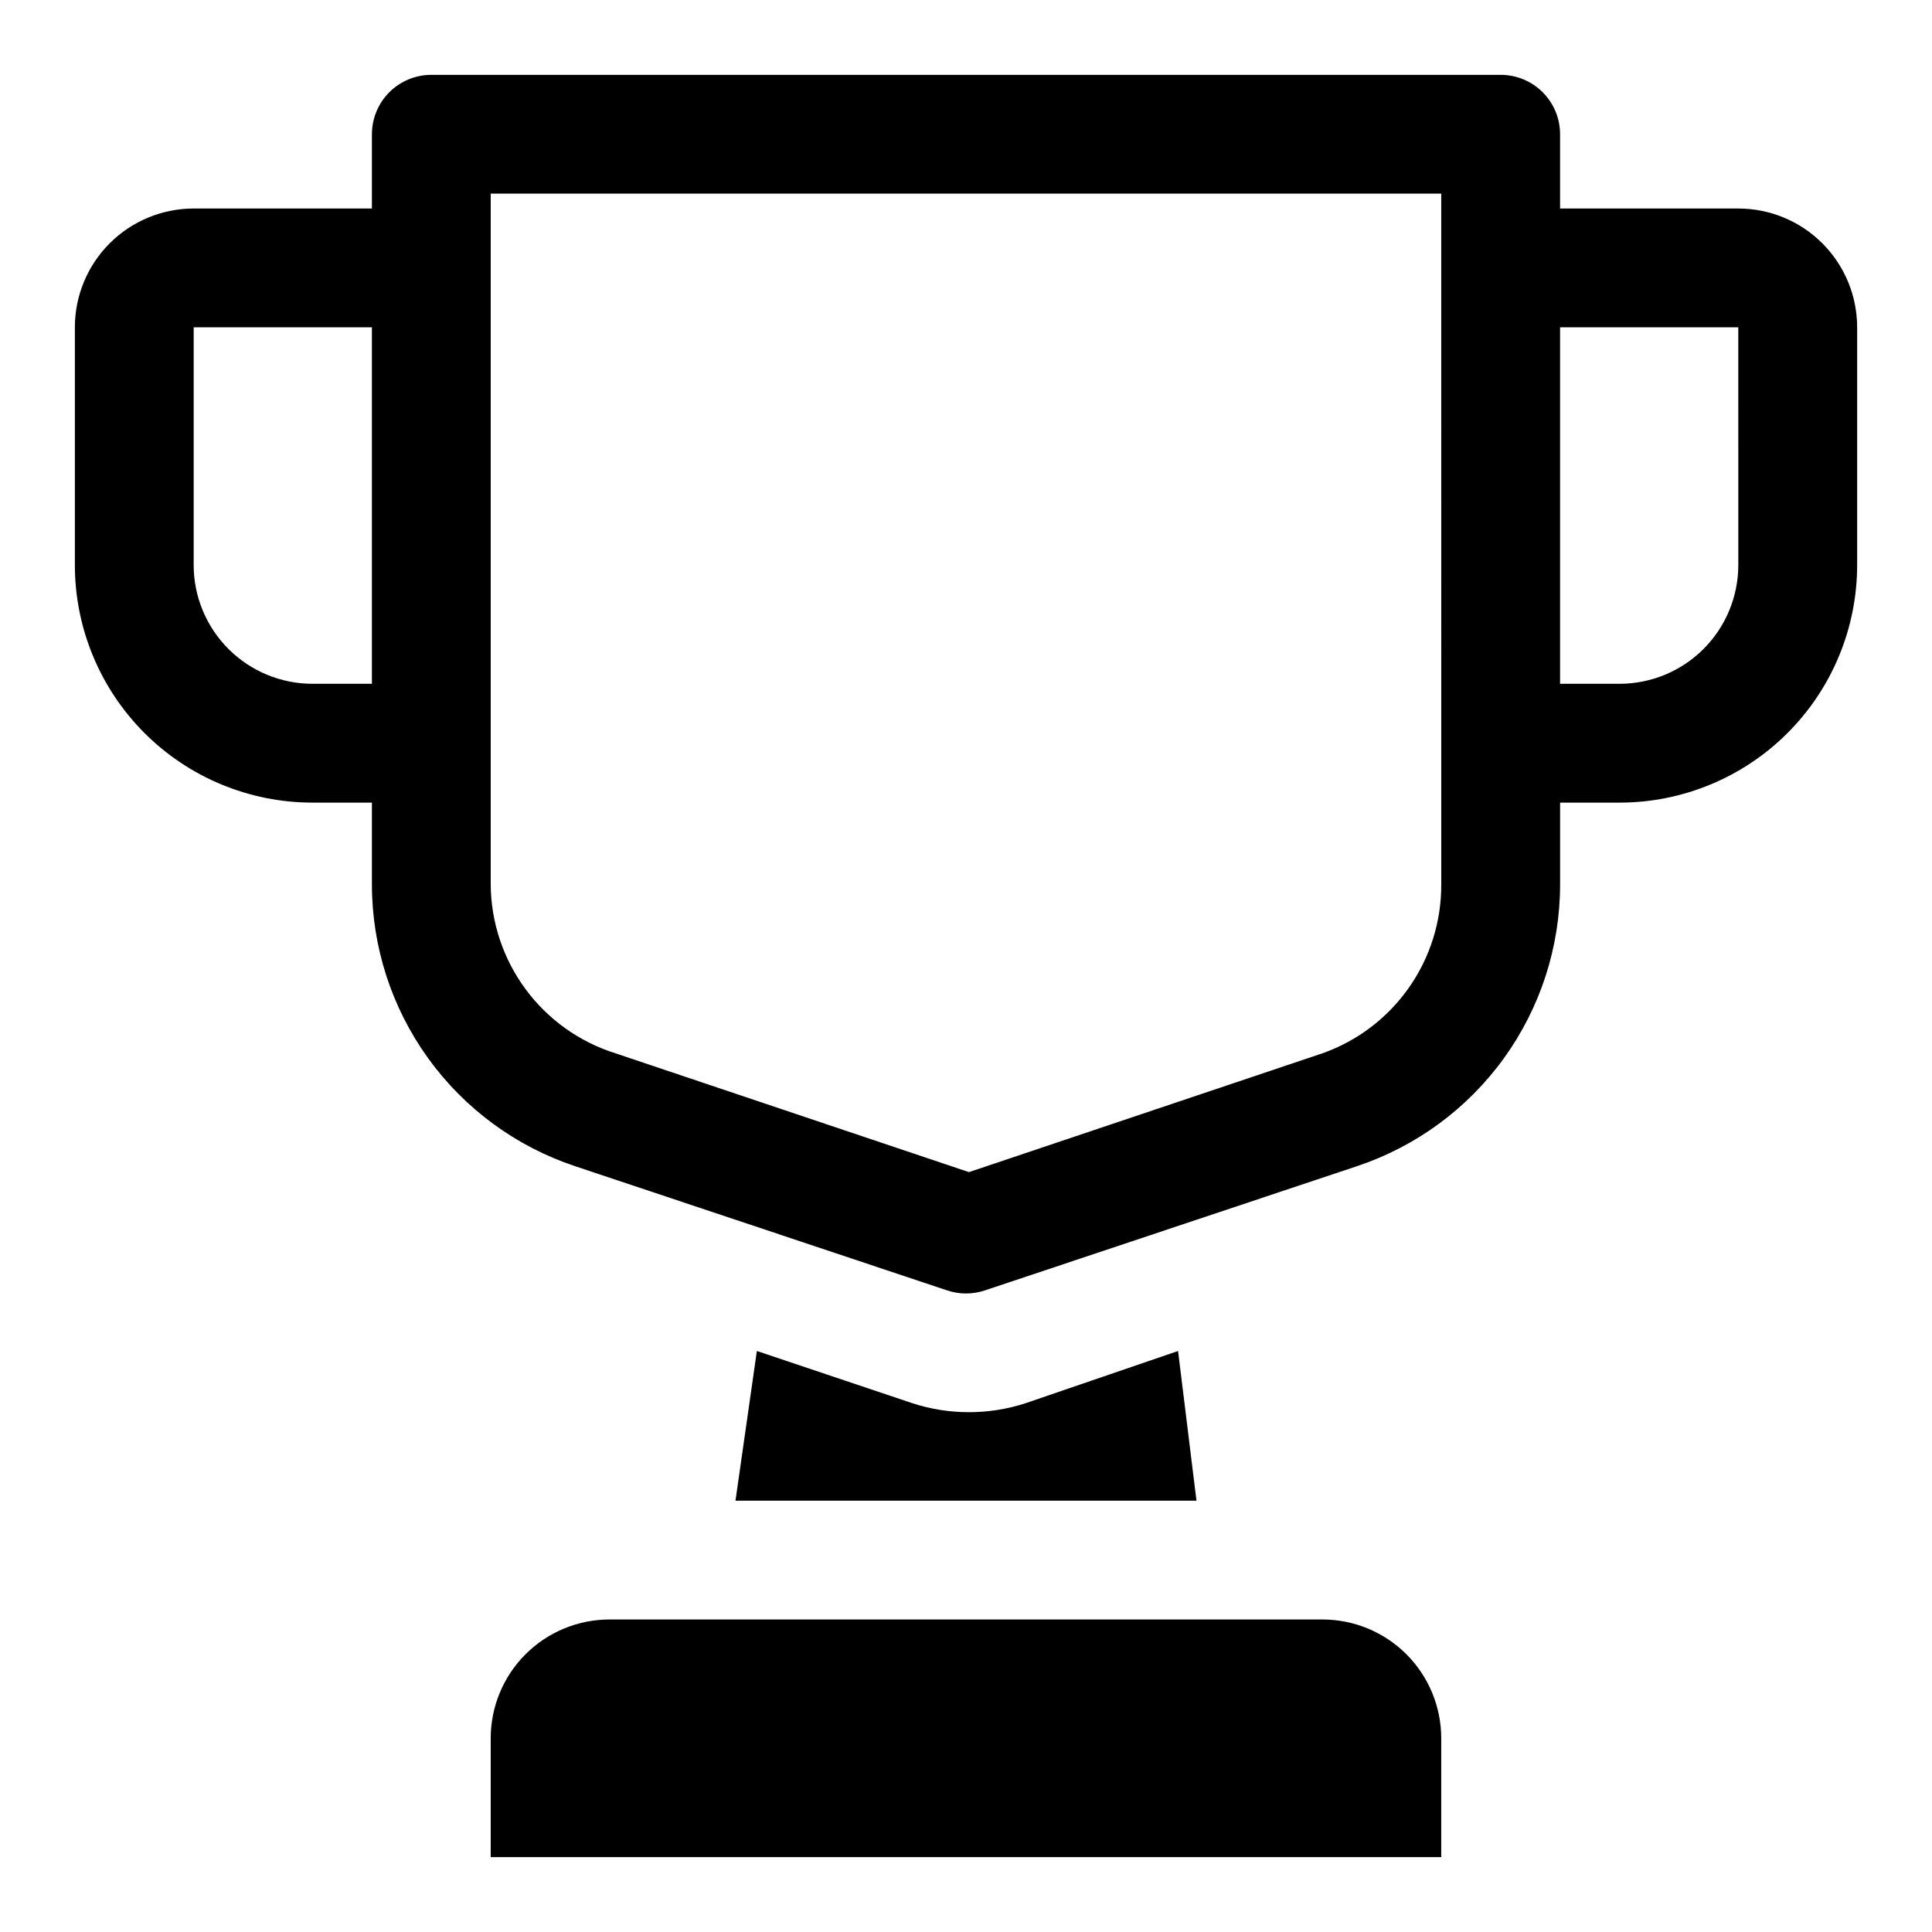
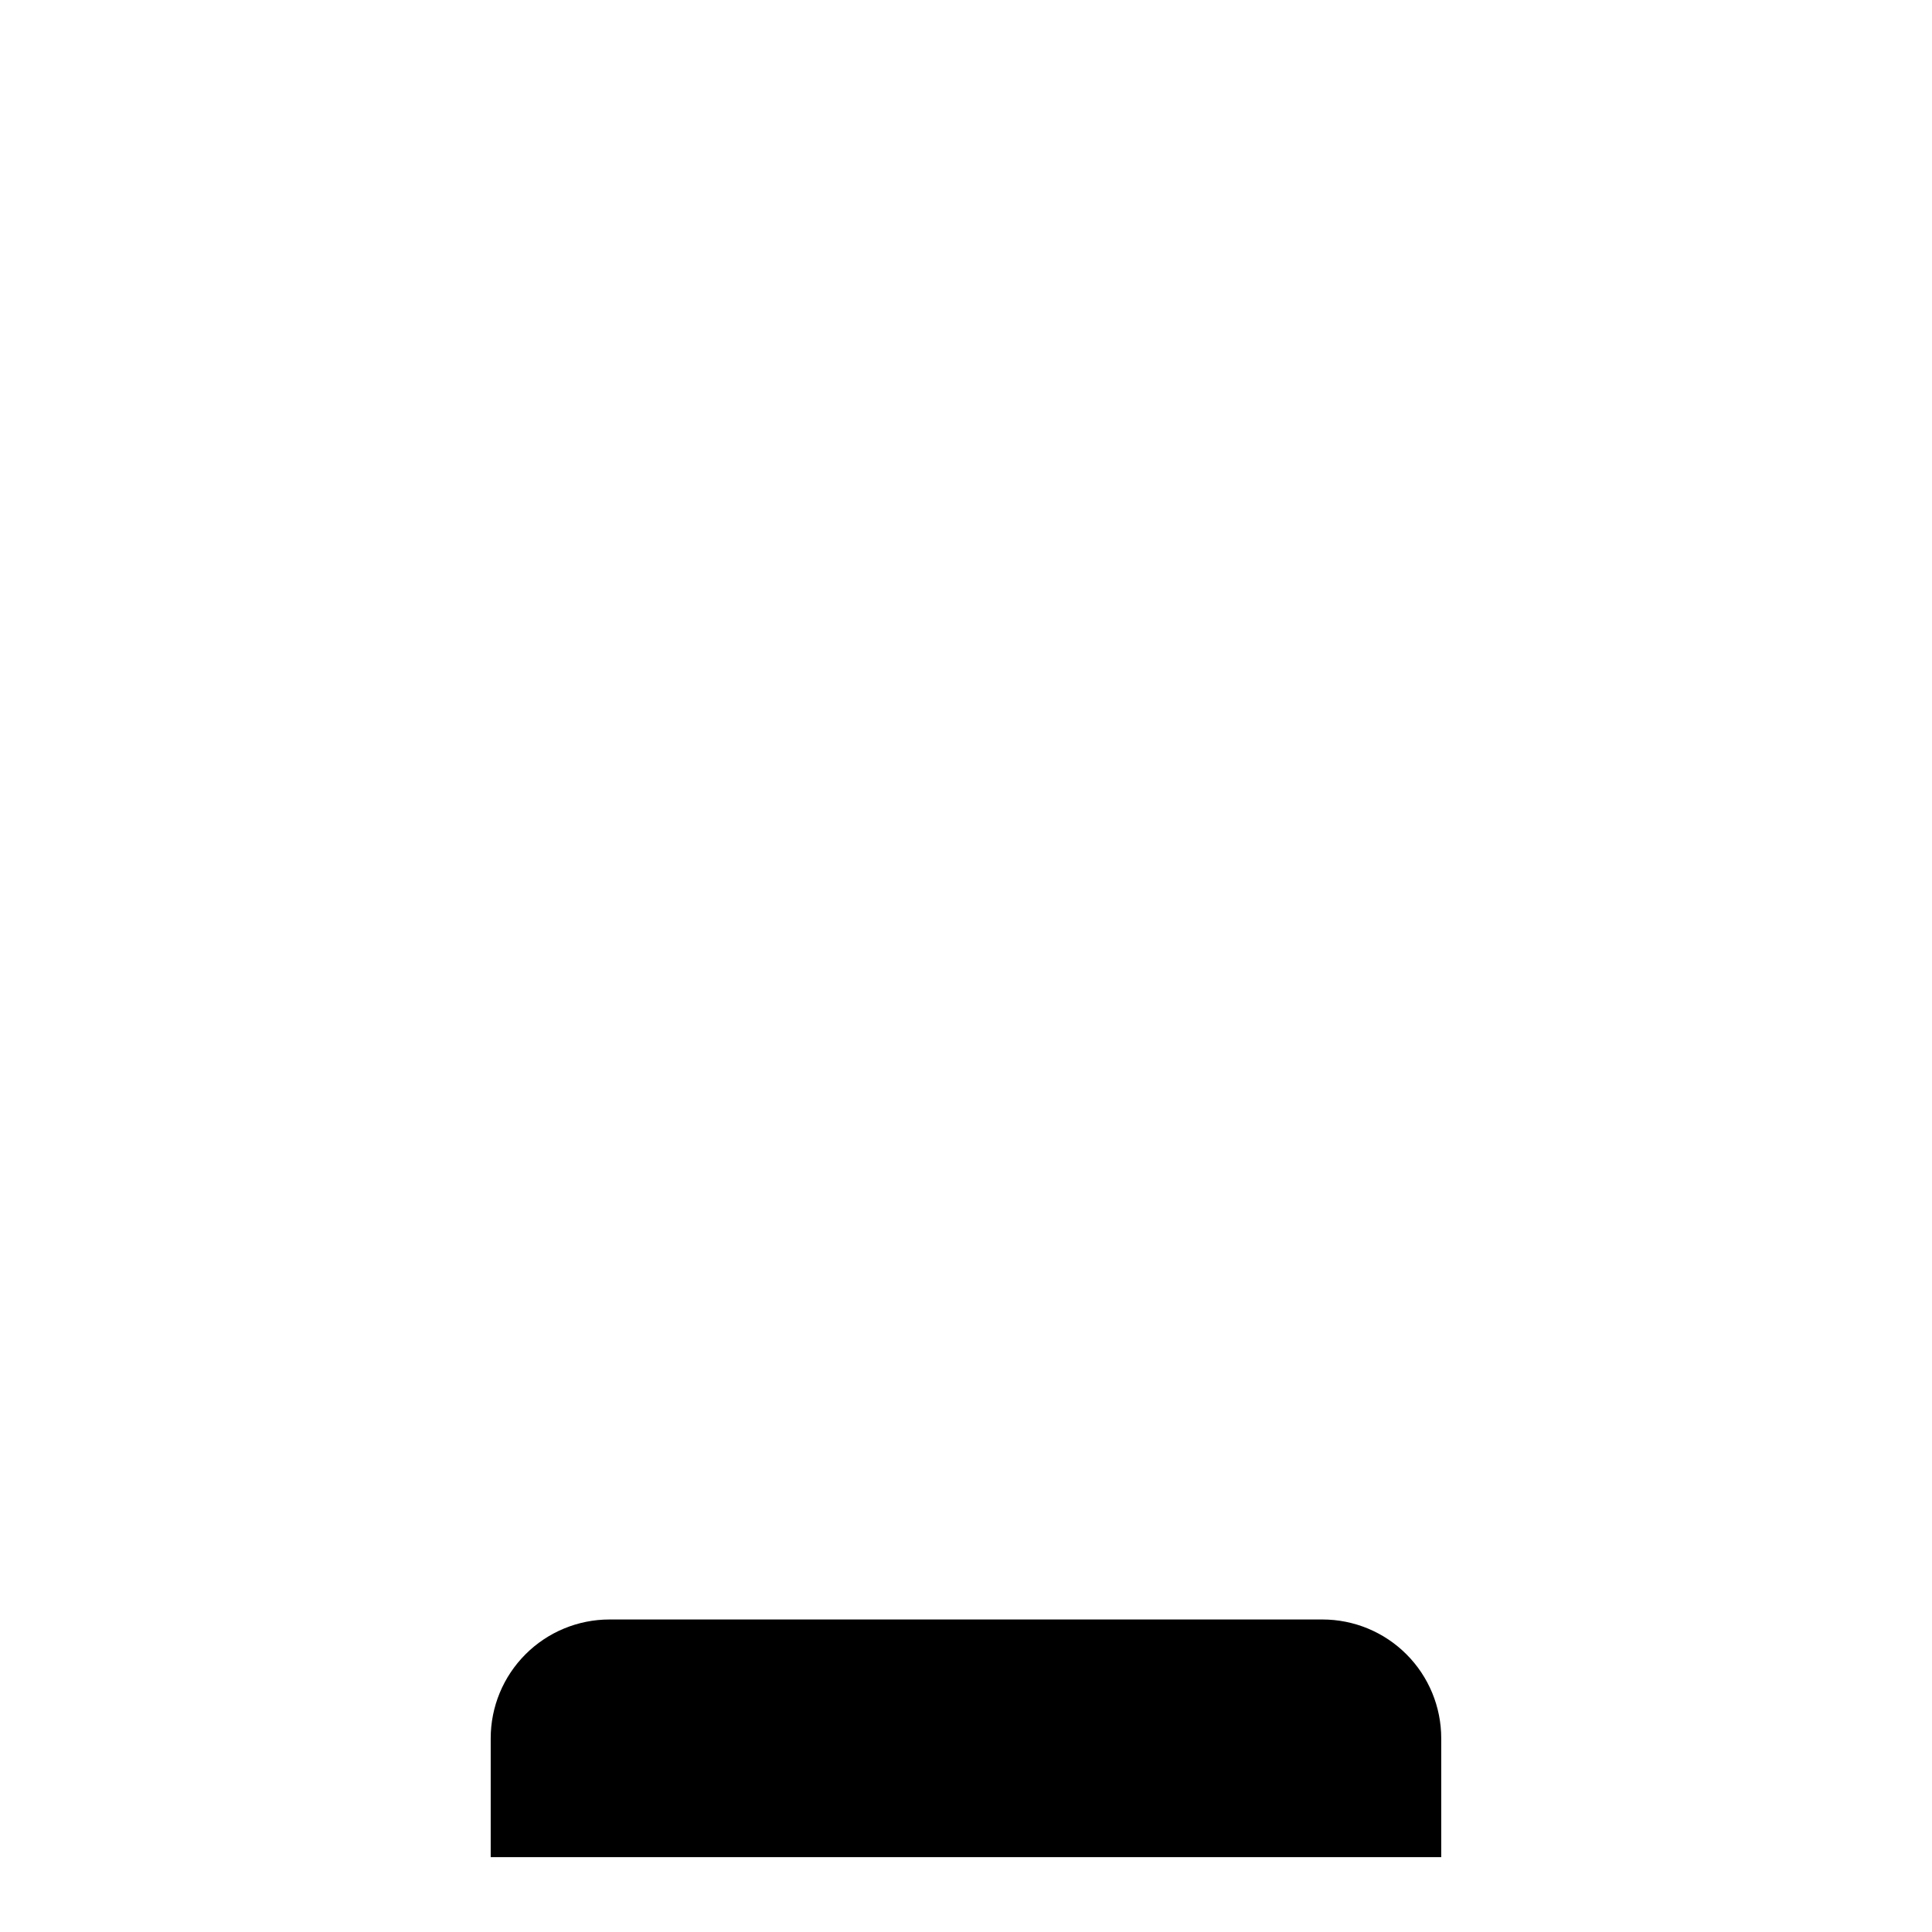
<svg xmlns="http://www.w3.org/2000/svg" fill="#000000" width="800px" height="800px" version="1.1" viewBox="144 144 512 512">
  <g>
-     <path d="m604.67 199.26h-47.234v-19.68c0-4.176-1.656-8.18-4.609-11.133s-6.957-4.613-11.133-4.613h-283.39c-4.176 0-8.18 1.66-11.133 4.613s-4.609 6.957-4.609 11.133v19.68h-47.234c-8.348 0-16.359 3.316-22.266 9.223-5.902 5.906-9.223 13.914-9.223 22.266v62.977c0 16.703 6.637 32.719 18.445 44.531 11.812 11.809 27.832 18.445 44.531 18.445h15.746v21.727c0.012 16.516 5.219 32.605 14.883 46 9.66 13.395 23.293 23.406 38.961 28.625l98.559 32.906c3.266 1.105 6.809 1.105 10.074 0l98.559-32.906c15.668-5.219 29.301-15.23 38.965-28.625 9.66-13.395 14.867-29.484 14.879-46v-21.727h15.746c16.703 0 32.719-6.637 44.531-18.445 11.809-11.812 18.445-27.828 18.445-44.531v-62.977c0-8.352-3.32-16.359-9.223-22.266-5.906-5.906-13.914-9.223-22.266-9.223zm-362.11 125.95h-15.746c-8.352 0-16.359-3.316-22.266-9.223-5.902-5.906-9.223-13.914-9.223-22.266v-62.977h47.234zm283.39 53.215h-0.004c0.039 9.797-2.973 19.367-8.613 27.375-5.641 8.012-13.637 14.07-22.875 17.336l-93.676 31.488-93.676-31.488c-9.531-2.996-17.867-8.938-23.809-16.973-5.941-8.035-9.184-17.746-9.254-27.738v-183.11h251.9zm78.719-84.703c0 8.352-3.316 16.359-9.223 22.266s-13.914 9.223-22.266 9.223h-15.746v-94.465h47.23z" />
    <path d="m494.46 573.18h-188.93c-8.352 0-16.359 3.316-22.266 9.223s-9.223 13.914-9.223 22.266v31.488h251.9v-31.488c0-8.352-3.316-16.359-9.223-22.266-5.902-5.906-13.914-9.223-22.266-9.223z" />
-     <path d="m415.74 515.88c-9.723 3.152-20.191 3.152-29.914 0l-41.25-13.855-5.668 39.676h122.17l-4.879-39.676z" />
  </g>
</svg>